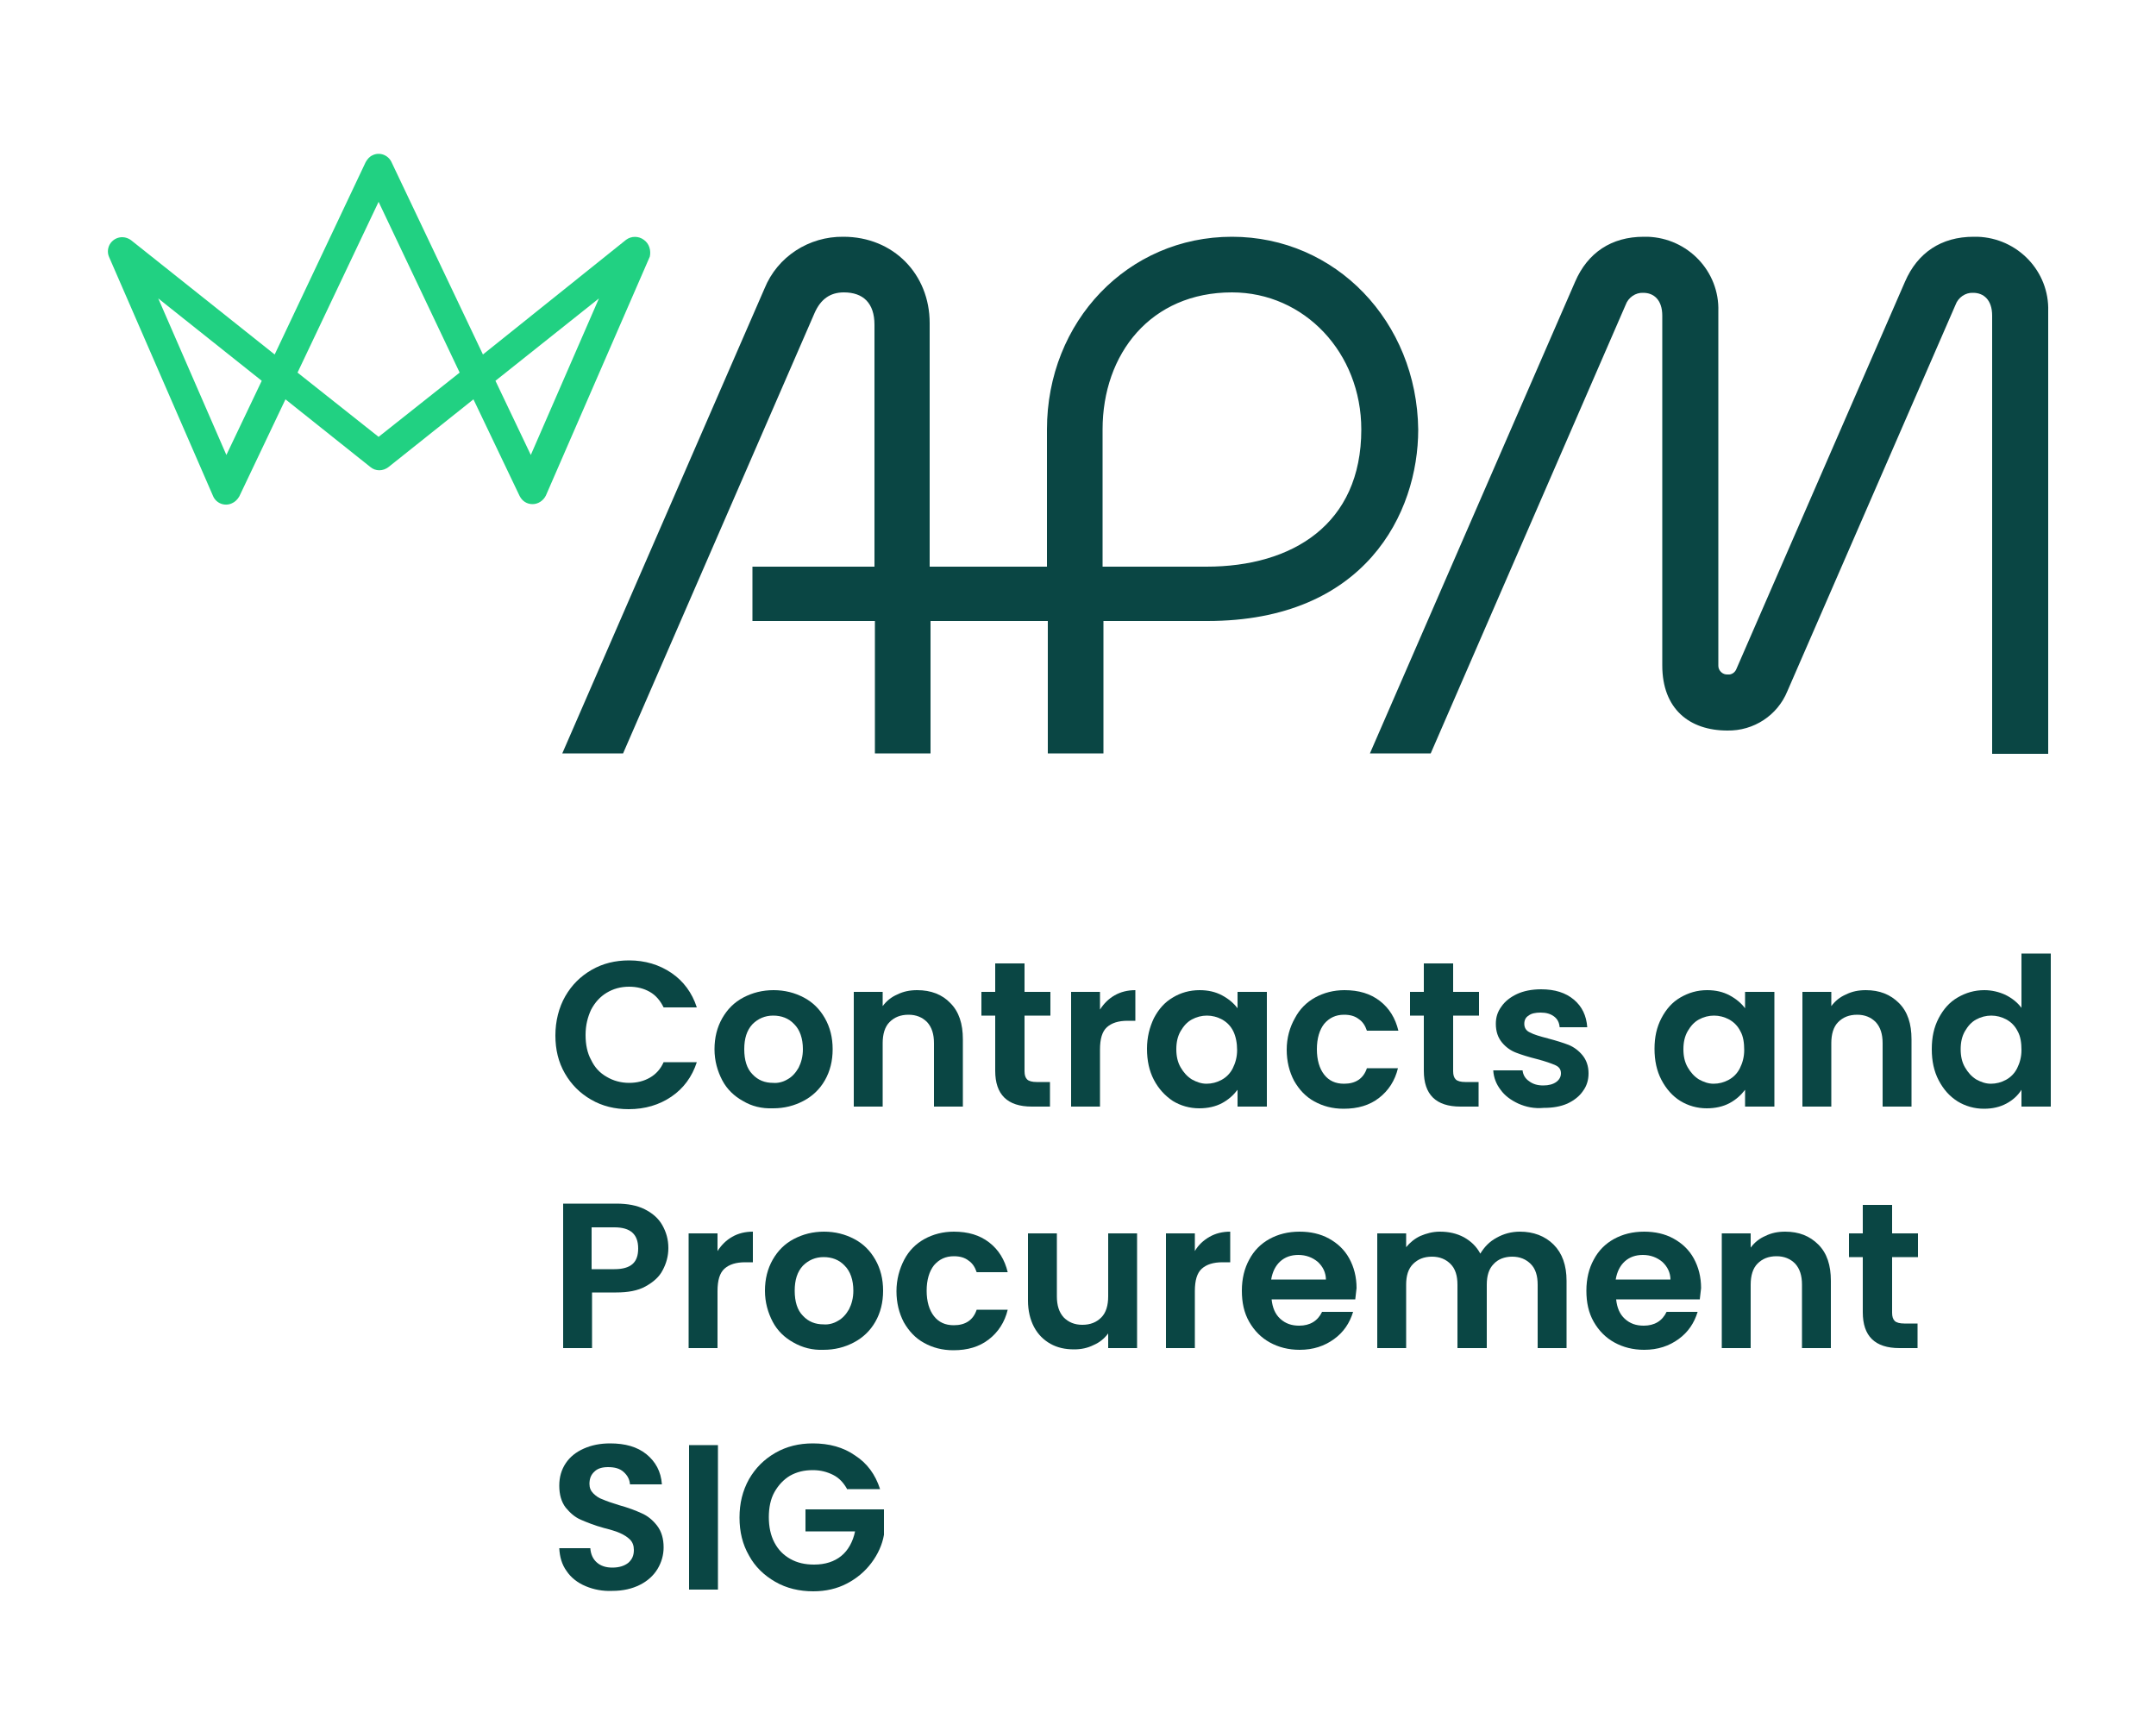
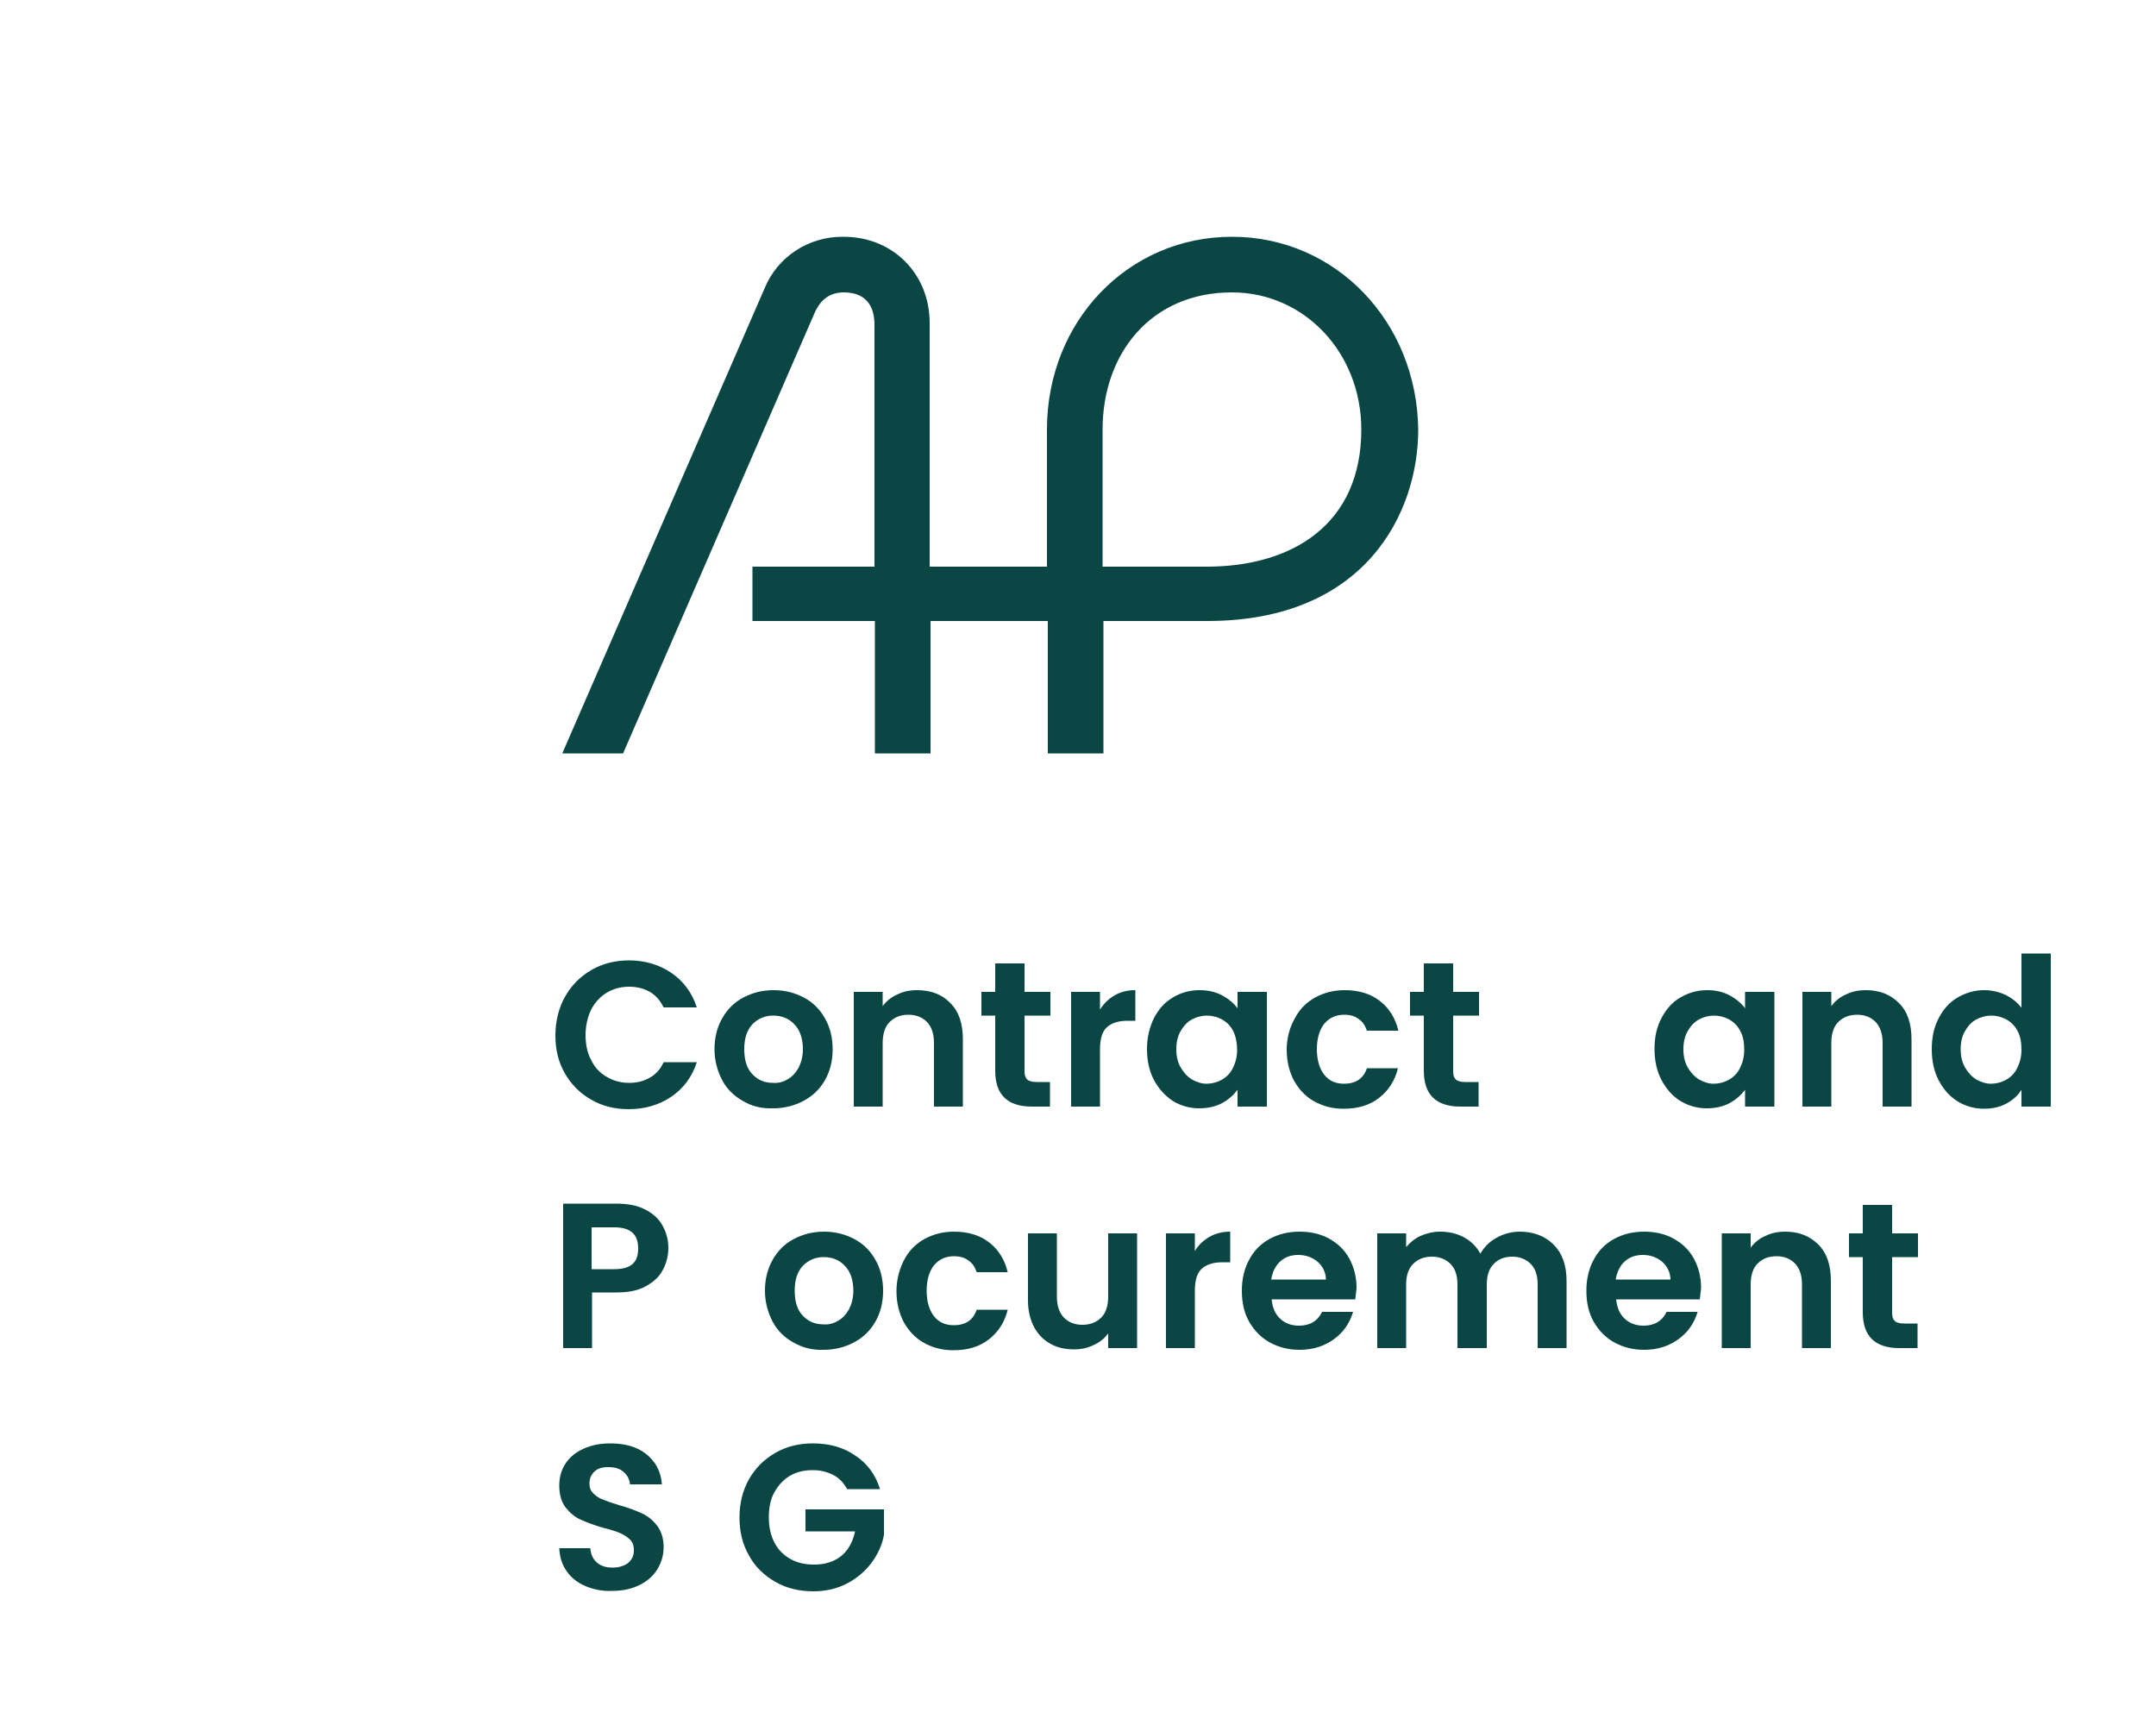
<svg xmlns="http://www.w3.org/2000/svg" version="1.1" id="Layer_1" x="0px" y="0px" viewBox="0 0 500 400" style="enable-background:new 0 0 500 400;" xml:space="preserve">
  <style type="text/css">
	.st0{enable-background:new    ;}
	.st1{fill:#0A4644;}
	.st2{fill:#21D182;}
</style>
  <g class="st0">
    <path class="st1" d="M131.1,231c1.5-2.6,3.5-4.6,6.1-6.1s5.5-2.2,8.7-2.2c3.7,0,7,1,9.8,2.9c2.8,1.9,4.8,4.6,5.9,8h-7.7   c-0.8-1.6-1.8-2.8-3.2-3.6c-1.4-0.8-3-1.2-4.8-1.2c-2,0-3.7,0.5-5.2,1.4c-1.5,0.9-2.7,2.2-3.6,3.9c-0.8,1.7-1.3,3.6-1.3,5.9   c0,2.2,0.4,4.2,1.3,5.8c0.8,1.7,2,3,3.6,3.9c1.5,0.9,3.3,1.4,5.2,1.4c1.8,0,3.4-0.4,4.8-1.2c1.4-0.8,2.5-2,3.2-3.6h7.7   c-1.1,3.4-3.1,6.1-5.9,8c-2.8,1.9-6.1,2.9-9.9,2.9c-3.2,0-6.1-0.7-8.7-2.2c-2.6-1.5-4.6-3.5-6.1-6.1s-2.2-5.5-2.2-8.8   S129.6,233.6,131.1,231z" />
    <path class="st1" d="M172.3,255.3c-2-1.1-3.7-2.7-4.8-4.8s-1.8-4.5-1.8-7.2s0.6-5.1,1.8-7.2c1.2-2.1,2.8-3.7,4.9-4.8   c2.1-1.1,4.4-1.7,7-1.7c2.6,0,4.9,0.6,7,1.7c2.1,1.1,3.7,2.7,4.9,4.8c1.2,2.1,1.8,4.5,1.8,7.2s-0.6,5.1-1.8,7.2   c-1.2,2.1-2.9,3.7-5,4.8c-2.1,1.1-4.4,1.7-7,1.7C176.6,257.1,174.3,256.5,172.3,255.3z M182.6,250.3c1.1-0.6,1.9-1.5,2.6-2.7   c0.6-1.2,1-2.6,1-4.3c0-2.5-0.7-4.5-2-5.8c-1.3-1.4-3-2-4.9-2c-1.9,0-3.5,0.7-4.8,2c-1.3,1.4-1.9,3.3-1.9,5.8   c0,2.5,0.6,4.5,1.9,5.8c1.3,1.4,2.9,2,4.8,2C180.4,251.2,181.6,250.9,182.6,250.3z" />
    <path class="st1" d="M220.4,232.6c2,2,2.9,4.8,2.9,8.4v15.6h-6.7v-14.7c0-2.1-0.5-3.7-1.6-4.9c-1.1-1.1-2.5-1.7-4.3-1.7   c-1.9,0-3.3,0.6-4.4,1.7s-1.6,2.8-1.6,4.9v14.7H198V230h6.7v3.3c0.9-1.2,2-2.1,3.4-2.7c1.4-0.7,2.9-1,4.6-1   C215.9,229.6,218.5,230.6,220.4,232.6z" />
    <path class="st1" d="M237.6,235.5v12.9c0,0.9,0.2,1.5,0.6,1.9s1.2,0.6,2.2,0.6h3.1v5.7h-4.2c-5.7,0-8.5-2.8-8.5-8.3v-12.8h-3.2V230   h3.2v-6.6h6.8v6.6h6v5.5H237.6z" />
    <path class="st1" d="M258.5,230.8c1.4-0.8,3-1.2,4.8-1.2v7.1h-1.8c-2.1,0-3.7,0.5-4.8,1.5c-1.1,1-1.6,2.7-1.6,5.2v13.2h-6.7V230   h6.7v4.1C256,232.7,257.1,231.6,258.5,230.8z" />
    <path class="st1" d="M267.6,236.1c1.1-2.1,2.5-3.7,4.4-4.8c1.8-1.1,3.9-1.7,6.2-1.7c2,0,3.7,0.4,5.2,1.2c1.5,0.8,2.7,1.8,3.6,3V230   h6.8v26.6H287v-3.9c-0.9,1.2-2.1,2.3-3.6,3.1c-1.5,0.8-3.3,1.2-5.3,1.2c-2.2,0-4.3-0.6-6.1-1.7c-1.8-1.2-3.3-2.8-4.4-4.9   c-1.1-2.1-1.6-4.5-1.6-7.2C266,240.5,266.6,238.2,267.6,236.1z M286,239.1c-0.6-1.2-1.5-2.1-2.6-2.7s-2.3-0.9-3.5-0.9   s-2.4,0.3-3.5,0.9c-1.1,0.6-1.9,1.5-2.6,2.7c-0.7,1.2-1,2.6-1,4.2s0.3,3,1,4.2c0.7,1.2,1.5,2.1,2.6,2.8c1.1,0.6,2.2,1,3.4,1   c1.2,0,2.4-0.3,3.5-0.9s2-1.5,2.6-2.7c0.6-1.2,1-2.6,1-4.2S286.6,240.3,286,239.1z" />
    <path class="st1" d="M300.3,236.1c1.1-2.1,2.7-3.7,4.7-4.8c2-1.1,4.3-1.7,6.8-1.7c3.3,0,6,0.8,8.2,2.5s3.6,4,4.3,6.9H317   c-0.4-1.2-1-2.1-1.9-2.7c-0.9-0.7-2-1-3.4-1c-1.9,0-3.4,0.7-4.6,2.1c-1.1,1.4-1.7,3.4-1.7,5.9c0,2.5,0.6,4.5,1.7,5.9   s2.6,2.1,4.6,2.1c2.7,0,4.5-1.2,5.3-3.6h7.2c-0.7,2.9-2.2,5.2-4.4,6.9c-2.2,1.7-4.9,2.5-8.2,2.5c-2.6,0-4.8-0.6-6.8-1.7   c-2-1.1-3.5-2.7-4.7-4.8c-1.1-2.1-1.7-4.5-1.7-7.2S299.1,238.2,300.3,236.1z" />
    <path class="st1" d="M337,235.5v12.9c0,0.9,0.2,1.5,0.6,1.9s1.2,0.6,2.2,0.6h3.1v5.7h-4.2c-5.7,0-8.5-2.8-8.5-8.3v-12.8h-3.2V230   h3.2v-6.6h6.8v6.6h6v5.5H337z" />
-     <path class="st1" d="M352.1,255.9c-1.7-0.8-3.1-1.8-4.1-3.2c-1-1.3-1.6-2.8-1.7-4.5h6.8c0.1,1,0.6,1.9,1.5,2.5c0.9,0.7,2,1,3.3,1   c1.3,0,2.3-0.3,3-0.8c0.7-0.5,1.1-1.2,1.1-2c0-0.9-0.4-1.5-1.3-1.9c-0.9-0.4-2.3-0.9-4.2-1.4c-2-0.5-3.6-1-4.9-1.5   c-1.3-0.5-2.4-1.3-3.3-2.4c-0.9-1.1-1.4-2.5-1.4-4.3c0-1.5,0.4-2.8,1.3-4c0.8-1.2,2.1-2.2,3.6-2.9s3.4-1.1,5.6-1.1   c3.2,0,5.7,0.8,7.6,2.4c1.9,1.6,2.9,3.7,3.1,6.4h-6.4c-0.1-1.1-0.5-1.9-1.3-2.5s-1.8-0.9-3.1-0.9c-1.2,0-2.2,0.2-2.8,0.7   c-0.7,0.4-1,1.1-1,1.9c0,0.9,0.4,1.6,1.3,2c0.9,0.5,2.3,0.9,4.2,1.4c1.9,0.5,3.5,1,4.8,1.5c1.2,0.5,2.3,1.3,3.2,2.4   c0.9,1.1,1.4,2.5,1.4,4.2c0,1.5-0.4,2.9-1.3,4.1c-0.8,1.2-2.1,2.2-3.6,2.9c-1.6,0.7-3.4,1-5.5,1   C355.8,257.1,353.9,256.7,352.1,255.9z" />
    <path class="st1" d="M385.3,236.1c1.1-2.1,2.5-3.7,4.4-4.8s3.9-1.7,6.2-1.7c2,0,3.7,0.4,5.2,1.2c1.5,0.8,2.7,1.8,3.6,3V230h6.8   v26.6h-6.8v-3.9c-0.9,1.2-2.1,2.3-3.6,3.1c-1.5,0.8-3.3,1.2-5.3,1.2c-2.2,0-4.3-0.6-6.1-1.7s-3.3-2.8-4.4-4.9   c-1.1-2.1-1.6-4.5-1.6-7.2C383.7,240.5,384.2,238.2,385.3,236.1z M403.6,239.1c-0.6-1.2-1.5-2.1-2.6-2.7c-1.1-0.6-2.3-0.9-3.5-0.9   s-2.4,0.3-3.5,0.9c-1.1,0.6-1.9,1.5-2.6,2.7c-0.7,1.2-1,2.6-1,4.2s0.3,3,1,4.2c0.7,1.2,1.5,2.1,2.6,2.8c1.1,0.6,2.2,1,3.4,1   c1.2,0,2.4-0.3,3.5-0.9c1.1-0.6,2-1.5,2.6-2.7c0.6-1.2,1-2.6,1-4.2S404.3,240.3,403.6,239.1z" />
    <path class="st1" d="M440.4,232.6c2,2,2.9,4.8,2.9,8.4v15.6h-6.7v-14.7c0-2.1-0.5-3.7-1.6-4.9c-1.1-1.1-2.5-1.7-4.3-1.7   c-1.9,0-3.3,0.6-4.4,1.7c-1.1,1.1-1.6,2.8-1.6,4.9v14.7H418V230h6.7v3.3c0.9-1.2,2-2.1,3.4-2.7c1.4-0.7,2.9-1,4.6-1   C435.9,229.6,438.4,230.6,440.4,232.6z" />
    <path class="st1" d="M449.6,236.1c1.1-2.1,2.5-3.7,4.4-4.8c1.9-1.1,3.9-1.7,6.2-1.7c1.7,0,3.4,0.4,4.9,1.1c1.6,0.8,2.8,1.8,3.7,3   v-12.6h6.8v35.5h-6.8v-3.9c-0.8,1.3-2,2.4-3.5,3.2c-1.5,0.8-3.2,1.2-5.2,1.2c-2.2,0-4.3-0.6-6.1-1.7c-1.9-1.2-3.3-2.8-4.4-4.9   c-1.1-2.1-1.6-4.5-1.6-7.2C448,240.5,448.5,238.2,449.6,236.1z M467.9,239.1c-0.6-1.2-1.5-2.1-2.6-2.7c-1.1-0.6-2.3-0.9-3.5-0.9   s-2.4,0.3-3.5,0.9c-1.1,0.6-1.9,1.5-2.6,2.7c-0.7,1.2-1,2.6-1,4.2s0.3,3,1,4.2c0.7,1.2,1.5,2.1,2.6,2.8c1.1,0.6,2.2,1,3.4,1   c1.2,0,2.4-0.3,3.5-0.9c1.1-0.6,2-1.5,2.6-2.7c0.6-1.2,1-2.6,1-4.2S468.6,240.3,467.9,239.1z" />
  </g>
  <g class="st0">
    <path class="st1" d="M153.7,294.5c-0.8,1.6-2.2,2.8-4,3.8c-1.8,1-4.1,1.4-6.8,1.4h-5.6v12.9h-6.7v-33.5h12.3c2.6,0,4.8,0.4,6.6,1.3   c1.8,0.9,3.2,2.1,4.1,3.7c0.9,1.6,1.4,3.3,1.4,5.3C155,291.3,154.5,293,153.7,294.5z M146.7,293.1c0.9-0.8,1.3-2,1.3-3.6   c0-3.3-1.8-4.9-5.5-4.9h-5.3v9.7h5.3C144.4,294.3,145.8,293.9,146.7,293.1z" />
-     <path class="st1" d="M169.8,286.8c1.4-0.8,3-1.2,4.8-1.2v7.1h-1.8c-2.1,0-3.7,0.5-4.8,1.5c-1.1,1-1.6,2.7-1.6,5.2v13.2h-6.7V286   h6.7v4.1C167.3,288.7,168.4,287.6,169.8,286.8z" />
    <path class="st1" d="M184,311.3c-2-1.1-3.7-2.7-4.8-4.8s-1.8-4.5-1.8-7.2s0.6-5.1,1.8-7.2c1.2-2.1,2.8-3.7,4.9-4.8   c2.1-1.1,4.4-1.7,7-1.7c2.6,0,4.9,0.6,7,1.7c2.1,1.1,3.7,2.7,4.9,4.8c1.2,2.1,1.8,4.5,1.8,7.2s-0.6,5.1-1.8,7.2   c-1.2,2.1-2.9,3.7-5,4.8c-2.1,1.1-4.4,1.7-7,1.7C188.4,313.1,186.1,312.5,184,311.3z M194.3,306.3c1.1-0.6,1.9-1.5,2.6-2.7   c0.6-1.2,1-2.6,1-4.3c0-2.5-0.7-4.5-2-5.8c-1.3-1.4-3-2-4.9-2c-1.9,0-3.5,0.7-4.8,2c-1.3,1.4-1.9,3.3-1.9,5.8   c0,2.5,0.6,4.5,1.9,5.8c1.3,1.4,2.9,2,4.8,2C192.1,307.2,193.3,306.9,194.3,306.3z" />
    <path class="st1" d="M209.7,292.1c1.1-2.1,2.7-3.7,4.7-4.8c2-1.1,4.3-1.7,6.8-1.7c3.3,0,6,0.8,8.2,2.5s3.6,4,4.3,6.9h-7.2   c-0.4-1.2-1-2.1-1.9-2.7c-0.9-0.7-2-1-3.4-1c-1.9,0-3.4,0.7-4.6,2.1c-1.1,1.4-1.7,3.4-1.7,5.9c0,2.5,0.6,4.5,1.7,5.9   s2.6,2.1,4.6,2.1c2.7,0,4.5-1.2,5.3-3.6h7.2c-0.7,2.9-2.2,5.2-4.4,6.9c-2.2,1.7-4.9,2.5-8.2,2.5c-2.6,0-4.8-0.6-6.8-1.7   c-2-1.1-3.5-2.7-4.7-4.8c-1.1-2.1-1.7-4.5-1.7-7.2S208.6,294.2,209.7,292.1z" />
    <path class="st1" d="M263.7,286v26.6H257v-3.4c-0.9,1.2-2,2.1-3.4,2.7c-1.4,0.7-2.9,1-4.5,1c-2.1,0-3.9-0.4-5.5-1.3   c-1.6-0.9-2.9-2.2-3.8-3.9s-1.4-3.8-1.4-6.1V286h6.7v14.6c0,2.1,0.5,3.7,1.6,4.9c1.1,1.1,2.5,1.7,4.3,1.7c1.9,0,3.3-0.6,4.4-1.7   c1.1-1.1,1.6-2.8,1.6-4.9V286H263.7z" />
    <path class="st1" d="M280.5,286.8c1.4-0.8,3-1.2,4.8-1.2v7.1h-1.8c-2.1,0-3.7,0.5-4.8,1.5c-1.1,1-1.6,2.7-1.6,5.2v13.2h-6.7V286   h6.7v4.1C277.9,288.7,279.1,287.6,280.5,286.8z" />
    <path class="st1" d="M314.3,301.3h-19.4c0.2,1.9,0.8,3.4,2,4.5s2.6,1.6,4.4,1.6c2.5,0,4.3-1.1,5.3-3.2h7.2   c-0.8,2.6-2.2,4.7-4.4,6.3c-2.2,1.6-4.8,2.5-8,2.5c-2.6,0-4.9-0.6-6.9-1.7c-2-1.1-3.6-2.7-4.8-4.8s-1.7-4.5-1.7-7.2   c0-2.8,0.6-5.2,1.7-7.2c1.1-2.1,2.7-3.7,4.7-4.8c2-1.1,4.3-1.7,7-1.7c2.5,0,4.8,0.5,6.8,1.6c2,1.1,3.6,2.6,4.7,4.6   c1.1,2,1.7,4.3,1.7,6.9C314.5,299.7,314.4,300.6,314.3,301.3z M307.5,296.8c0-1.7-0.7-3.1-1.9-4.2c-1.2-1-2.7-1.6-4.5-1.6   c-1.7,0-3.1,0.5-4.2,1.5s-1.8,2.4-2.1,4.2H307.5z" />
    <path class="st1" d="M360.3,288.6c2,2,3,4.8,3,8.4v15.6h-6.7v-14.7c0-2.1-0.5-3.7-1.6-4.8c-1.1-1.1-2.5-1.7-4.3-1.7   c-1.8,0-3.3,0.6-4.3,1.7c-1.1,1.1-1.6,2.7-1.6,4.8v14.7H338v-14.7c0-2.1-0.5-3.7-1.6-4.8c-1.1-1.1-2.5-1.7-4.3-1.7   c-1.9,0-3.3,0.6-4.4,1.7c-1.1,1.1-1.6,2.7-1.6,4.8v14.7h-6.7V286h6.7v3.2c0.9-1.1,2-2,3.3-2.6c1.4-0.6,2.9-1,4.5-1   c2.1,0,3.9,0.4,5.6,1.3c1.6,0.9,2.9,2.1,3.8,3.8c0.9-1.5,2.1-2.8,3.8-3.7c1.6-0.9,3.4-1.4,5.4-1.4   C355.6,285.6,358.3,286.6,360.3,288.6z" />
    <path class="st1" d="M394.2,301.3h-19.4c0.2,1.9,0.8,3.4,2,4.5s2.6,1.6,4.4,1.6c2.5,0,4.3-1.1,5.3-3.2h7.2   c-0.8,2.6-2.2,4.7-4.4,6.3c-2.2,1.6-4.8,2.5-8,2.5c-2.6,0-4.9-0.6-6.9-1.7c-2-1.1-3.6-2.7-4.8-4.8s-1.7-4.5-1.7-7.2   c0-2.8,0.6-5.2,1.7-7.2c1.1-2.1,2.7-3.7,4.7-4.8c2-1.1,4.3-1.7,7-1.7c2.5,0,4.8,0.5,6.8,1.6c2,1.1,3.6,2.6,4.7,4.6   c1.1,2,1.7,4.3,1.7,6.9C394.4,299.7,394.3,300.6,394.2,301.3z M387.4,296.8c0-1.7-0.7-3.1-1.9-4.2c-1.2-1-2.7-1.6-4.5-1.6   c-1.7,0-3.1,0.5-4.2,1.5s-1.8,2.4-2.1,4.2H387.4z" />
    <path class="st1" d="M421.7,288.6c2,2,2.9,4.8,2.9,8.4v15.6h-6.7v-14.7c0-2.1-0.5-3.7-1.6-4.9c-1.1-1.1-2.5-1.7-4.3-1.7   c-1.9,0-3.3,0.6-4.4,1.7s-1.6,2.8-1.6,4.9v14.7h-6.7V286h6.7v3.3c0.9-1.2,2-2.1,3.4-2.7c1.4-0.7,2.9-1,4.6-1   C417.2,285.6,419.7,286.6,421.7,288.6z" />
    <path class="st1" d="M438.8,291.5v12.9c0,0.9,0.2,1.5,0.6,1.9s1.2,0.6,2.2,0.6h3.1v5.7h-4.2c-5.7,0-8.5-2.8-8.5-8.3v-12.8h-3.2V286   h3.2v-6.6h6.8v6.6h6v5.5H438.8z" />
  </g>
  <g class="st0">
    <path class="st1" d="M135.8,367.8c-1.9-0.8-3.4-2-4.4-3.5c-1.1-1.5-1.6-3.3-1.7-5.3h7.2c0.1,1.4,0.6,2.5,1.5,3.3   c0.9,0.8,2.1,1.2,3.6,1.2c1.6,0,2.8-0.4,3.7-1.1c0.9-0.8,1.3-1.7,1.3-3c0-1-0.3-1.8-0.9-2.4c-0.6-0.6-1.4-1.1-2.3-1.5   s-2.2-0.8-3.8-1.2c-2.2-0.6-3.9-1.3-5.3-1.9c-1.4-0.6-2.5-1.6-3.5-2.8c-1-1.3-1.5-3-1.5-5.1c0-2,0.5-3.7,1.5-5.2   c1-1.5,2.4-2.6,4.2-3.4s3.8-1.2,6.1-1.2c3.5,0,6.3,0.8,8.4,2.5s3.4,4,3.6,7h-7.4c-0.1-1.2-0.6-2.1-1.5-2.9   c-0.9-0.8-2.1-1.1-3.6-1.1c-1.3,0-2.4,0.3-3.1,1c-0.8,0.7-1.2,1.6-1.2,2.9c0,0.9,0.3,1.6,0.9,2.2c0.6,0.6,1.3,1.1,2.2,1.4   c0.9,0.4,2.1,0.8,3.7,1.3c2.2,0.6,4,1.3,5.3,1.9c1.4,0.6,2.6,1.6,3.6,2.9c1,1.3,1.5,3,1.5,5c0,1.8-0.5,3.5-1.4,5   c-0.9,1.5-2.3,2.8-4.1,3.7c-1.8,0.9-3.9,1.4-6.4,1.4C139.8,369,137.7,368.6,135.8,367.8z" />
-     <path class="st1" d="M166.5,335.1v33.5h-6.7v-33.5H166.5z" />
    <path class="st1" d="M196.4,345.2c-0.8-1.4-1.8-2.5-3.2-3.2s-2.9-1.1-4.7-1.1c-2,0-3.7,0.4-5.3,1.3c-1.5,0.9-2.7,2.2-3.6,3.8   s-1.3,3.6-1.3,5.8c0,2.2,0.4,4.2,1.3,5.9c0.9,1.7,2.1,2.9,3.7,3.8c1.6,0.9,3.4,1.3,5.5,1.3c2.6,0,4.7-0.7,6.3-2s2.7-3.3,3.2-5.7   h-11.5V350H205v5.9c-0.4,2.3-1.4,4.5-2.9,6.5c-1.5,2-3.4,3.6-5.7,4.8c-2.3,1.2-4.9,1.8-7.8,1.8c-3.2,0-6.2-0.7-8.8-2.2   c-2.6-1.5-4.7-3.5-6.1-6.1c-1.5-2.6-2.2-5.5-2.2-8.8s0.7-6.2,2.2-8.9c1.5-2.6,3.5-4.6,6.1-6.1c2.6-1.5,5.5-2.2,8.7-2.2   c3.8,0,7.1,0.9,9.8,2.8c2.8,1.8,4.7,4.4,5.8,7.8H196.4z" />
  </g>
-   <path class="st2" d="M149.3,55.6c-1.2-0.9-2.9-0.9-4.1,0L112,82.2L90.8,37.6C90,35.9,88,35.2,86.4,36c0,0,0,0,0,0  c-0.7,0.3-1.2,0.9-1.6,1.6L63.7,82.2L30.4,55.7c-1.5-1.1-3.5-0.9-4.7,0.6c-0.7,0.9-0.9,2.2-0.4,3.3L49.4,115  c0.7,1.7,2.7,2.5,4.4,1.7c0.7-0.3,1.3-0.9,1.7-1.6l10.7-22.5l19.7,15.7c1.2,1,2.9,1,4.2,0l19.7-15.7l10.7,22.4  c0.6,1.2,1.7,1.9,3,1.9c1.3,0,2.5-0.8,3.1-2l24.1-55.4C151,58.1,150.6,56.5,149.3,55.6 M52.5,105.5L36.7,69.2l24,19.1L52.5,105.5z   M87.8,101.3L69,86.4l18.8-39.6l18.8,39.6L87.8,101.3z M123.1,105.5l-8.2-17.2l24-19.1L123.1,105.5z" />
  <path class="st1" d="M285.7,54.9c-24.1,0-42.9,19.6-42.9,44.7v31.8h-27.2V74.9c0-11.3-8.4-20-20-20c-8-0.1-15.3,4.6-18.3,12  l-46.9,107.8h14.1l44.4-102.1c1.4-3.2,3.6-4.8,6.8-4.8c4.5,0,7.1,2.5,7.1,7.5v56.1h-28.3V144h28.4v30.7h12.9V144h27.2v30.7h12.9V144  h24.1c36.6,0,48.9-25,48.9-44.4C328.6,74.6,309.8,54.9,285.7,54.9 M279.8,131.4h-24.1V99.6c0-17.6,11.2-31.8,30-31.8  c16.8,0,30,14,30,31.8C315.7,121.6,299.7,131.4,279.8,131.4" />
-   <path class="st1" d="M457.7,54.9c-7.5,0-13,3.7-15.9,10.4l-39.1,89.8c-0.3,0.8-1.1,1.4-2,1.3c-1.2,0.1-2.2-0.9-2.2-2c0,0,0,0,0,0  V72.2c0.3-9.3-7.1-17-16.4-17.3c0,0,0,0,0,0h-0.9c-7.5,0-13,3.7-15.9,10.4l-47.6,109.4h14.1l45.2-104c0.6-1.7,2.3-2.9,4.1-2.8  c2.4,0,4.4,1.6,4.4,5.3v81.1c0,10.1,6.3,15.1,15.1,15.1c6.1,0.1,11.6-3.5,13.9-9.1l39-89.6c0.6-1.7,2.3-2.9,4.1-2.8  c2.4,0,4.4,1.6,4.4,5.3v101.6H475V72.2c0.3-9.3-7.1-17-16.4-17.3c0,0,0,0,0,0H457.7" />
</svg>